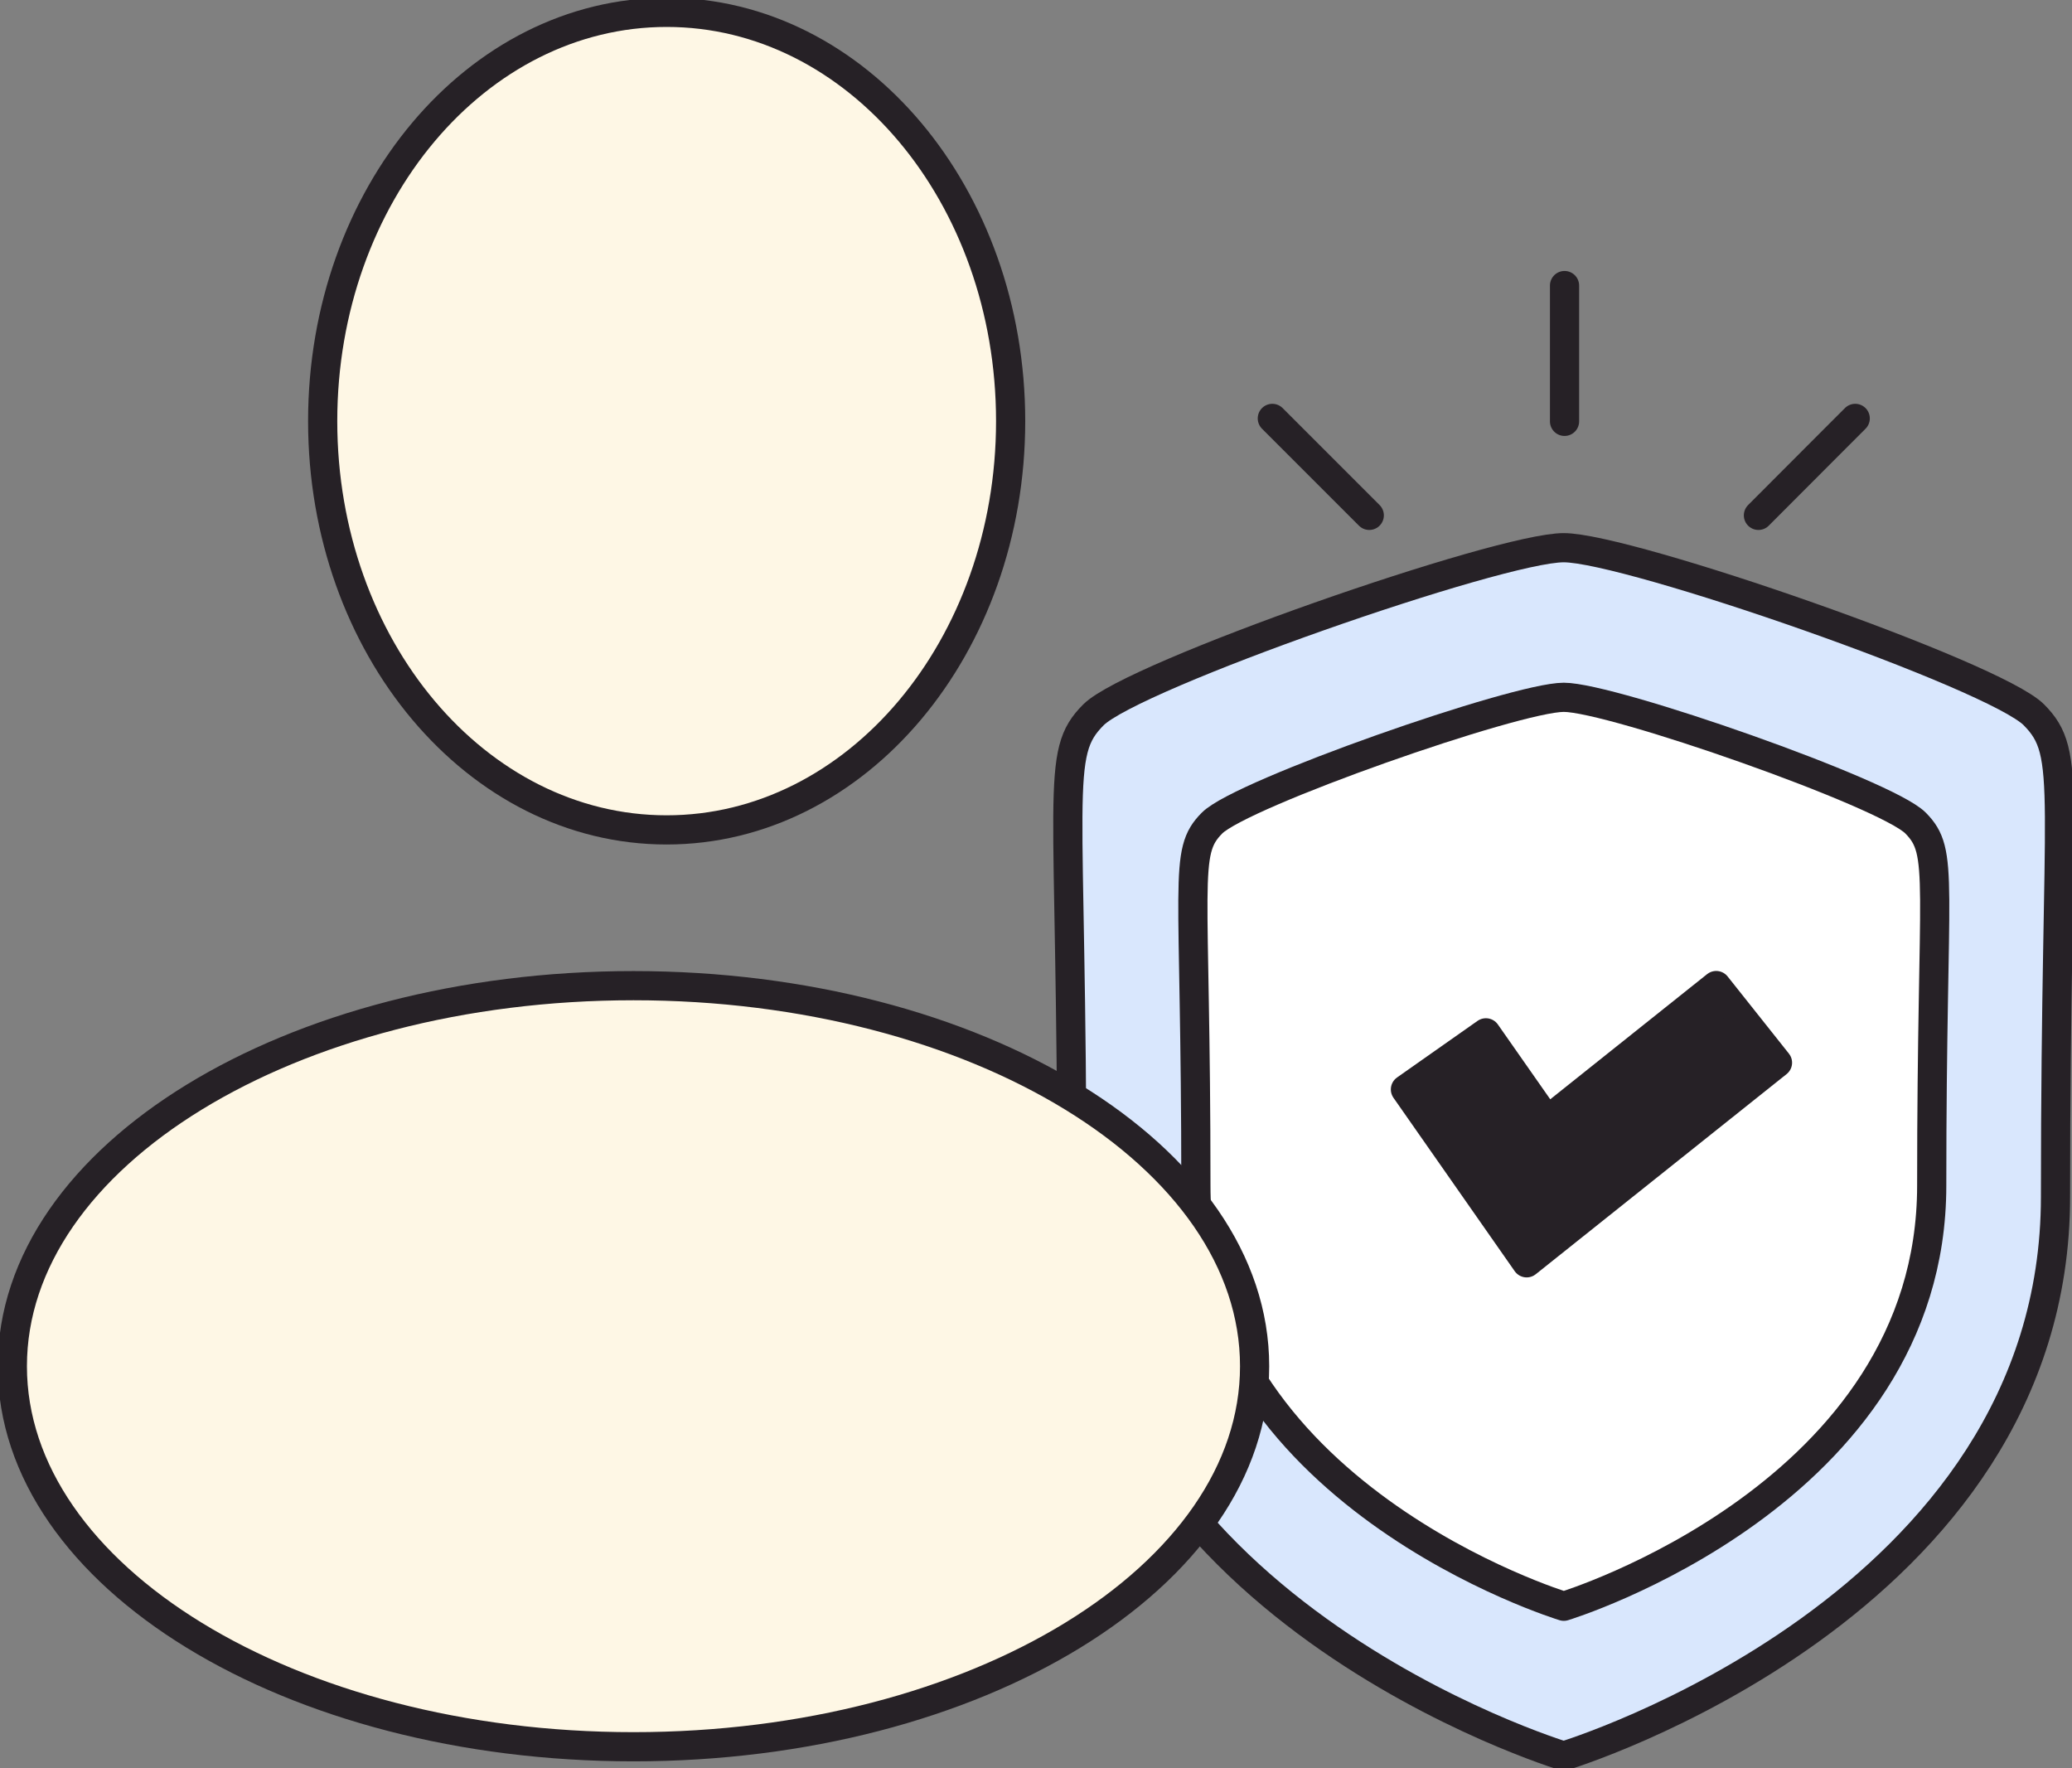
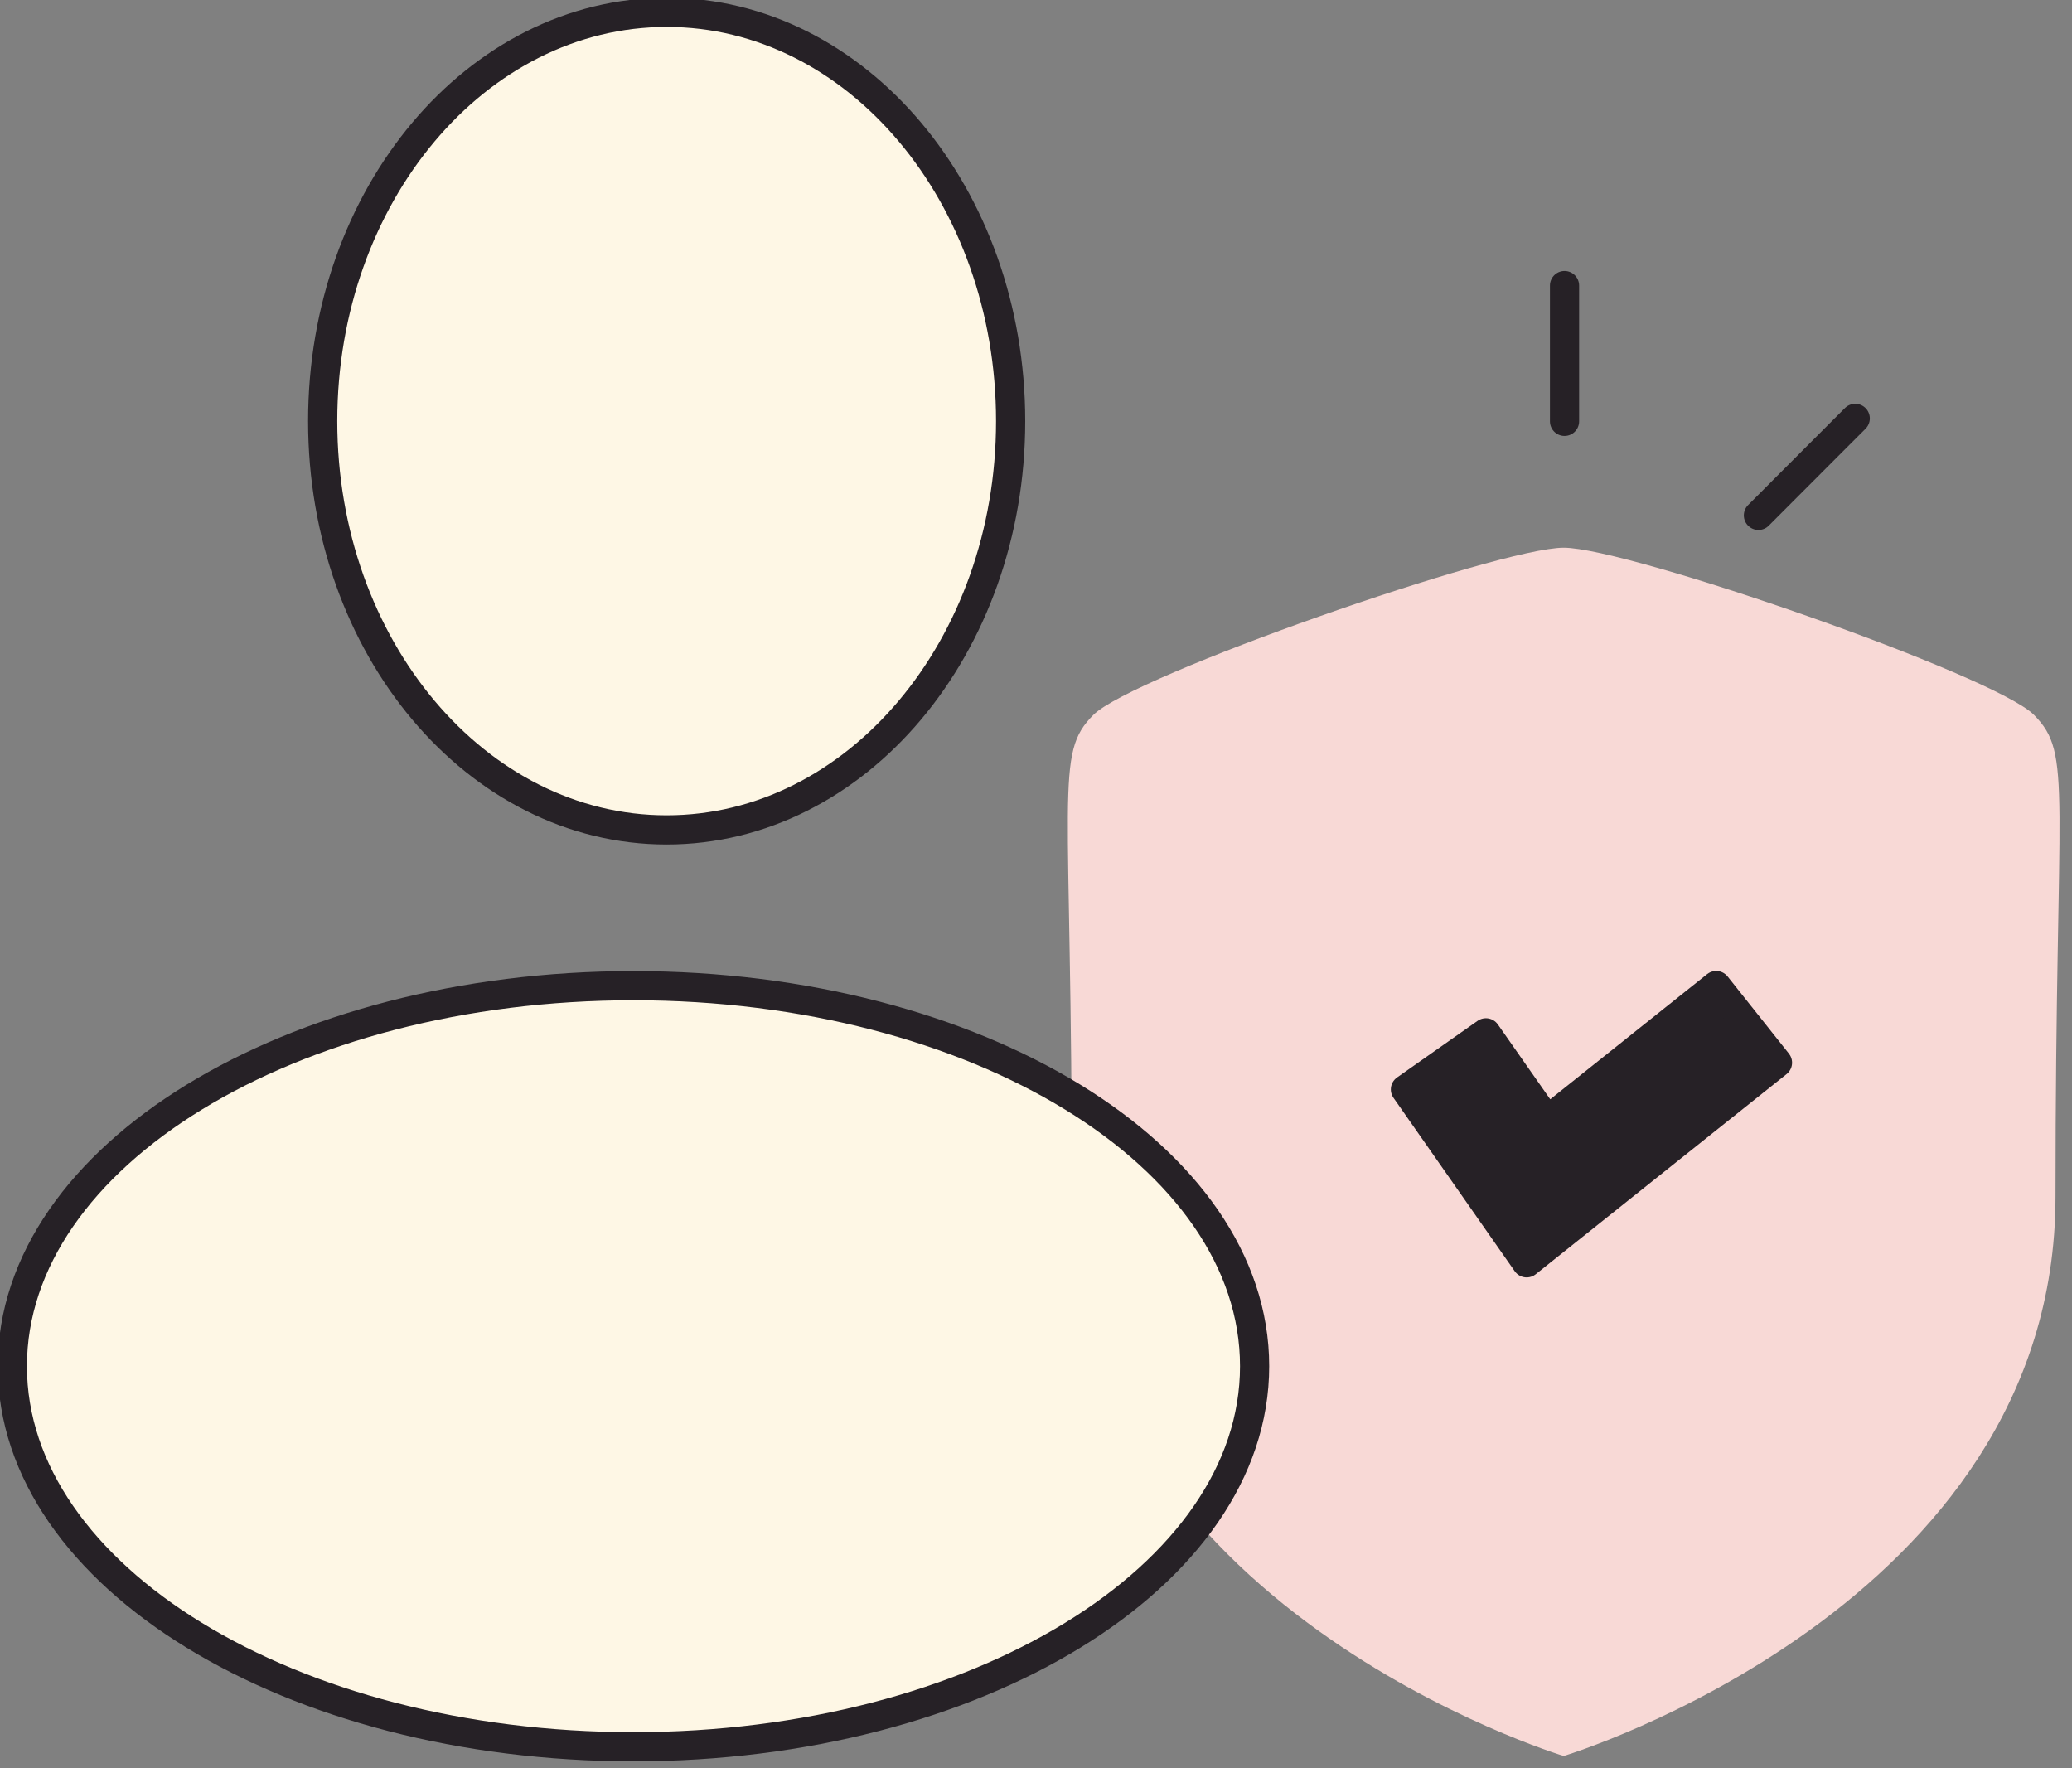
<svg xmlns="http://www.w3.org/2000/svg" width="71" height="60.588" viewBox="0 0 71 60.588">
  <rect x="0" y="0" width="71" height="60.588" fill="#808080" stroke="none" />
  <defs>
    <clipPath id="clip-path">
      <path id="Path_56377" data-name="Path 56377" d="M0-11.04H71V-71.628H0Z" transform="translate(0 71.628)" fill="none" />
    </clipPath>
  </defs>
  <g id="Group_29454" data-name="Group 29454" transform="translate(0 71.628)">
    <g id="Group_29456" data-name="Group 29456" transform="translate(0 -71.628)" clip-path="url(#clip-path)">
      <g id="Group_29454-2" data-name="Group 29454" transform="translate(36.594 18.766)">
        <path id="Path_56375" data-name="Path 56375" d="M-3.1-7.543s16.853-5.1,16.853-19.161.611-15.15-.74-16.512S-.886-48.943-3.1-48.943s-14.76,4.374-16.113,5.726-.74,2.45-.74,16.513S-3.1-7.543-3.1-7.543" transform="translate(20.088 48.943)" fill="#f8d9d6" />
      </g>
      <g id="Group_29455" data-name="Group 29455" transform="translate(36.594 18.766)">
-         <path id="Path_56376" data-name="Path 56376" d="M-3.1-7.543s16.853-5.1,16.853-19.161.611-15.15-.74-16.512S-.886-48.943-3.1-48.943s-14.76,4.374-16.113,5.726-.74,2.45-.74,16.513S-3.1-7.543-3.1-7.543Z" transform="translate(20.088 48.943)" fill="#d9e7fd" stroke="#262126" stroke-linecap="round" stroke-linejoin="round" stroke-width="1" />
-       </g>
+         </g>
      <g id="Group_29468" data-name="Group 29468" transform="translate(40.876 23.892)">
-         <path id="Path_56376-2" data-name="Path 56376" d="M-7.378-17.8S5.229-21.634,5.229-32.212s.457-11.4-.554-12.423-10.4-4.308-12.053-4.308-11.041,3.291-12.053,4.308-.554,1.844-.554,12.424S-7.378-17.8-7.378-17.8Z" transform="translate(20.088 48.943)" fill="#fff" stroke="#262126" stroke-linecap="round" stroke-linejoin="round" stroke-width="1" />
-       </g>
+         </g>
    </g>
    <g id="Group_29457" data-name="Group 29457" transform="translate(53.611 -61.84)">
-       <path id="Path_56378" data-name="Path 56378" d="M0-.847v0Z" transform="translate(0 5.496)" fill="#f4db93" />
-     </g>
+       </g>
    <g id="Group_29458" data-name="Group 29458" transform="translate(53.611 -61.841)">
      <path id="Path_56379" data-name="Path 56379" d="M0-.847V-5.5" transform="translate(0 5.497)" fill="none" stroke="#262126" stroke-linecap="round" stroke-linejoin="round" stroke-width="1" />
    </g>
    <g id="Group_29465" data-name="Group 29465" transform="translate(0 -71.628)" clip-path="url(#clip-path)">
      <g id="Group_29459" data-name="Group 29459" transform="translate(43.598 14.336)">
-         <path id="Path_56380" data-name="Path 56380" d="M-.6-.6-3.387-3.387l-.535-.535" transform="translate(3.922 3.922)" fill="#f4db93" stroke="#262126" stroke-linecap="round" stroke-linejoin="round" stroke-width="1" />
-       </g>
+         </g>
      <g id="Group_29460" data-name="Group 29460" transform="translate(60.255 14.336)">
        <path id="Path_56381" data-name="Path 56381" d="M0-.6,2.782-3.387l.535-.535" transform="translate(0 3.922)" fill="#f4db93" stroke="#262126" stroke-linecap="round" stroke-linejoin="round" stroke-width="1" />
      </g>
      <g id="Group_29461" data-name="Group 29461" transform="translate(0.423 33.772)">
        <path id="Path_56382" data-name="Path 56382" d="M-7.756-2.376c0,7.2-9.53,13.038-21.284,13.038S-50.324,4.825-50.324-2.376-40.8-15.415-29.04-15.415-7.756-9.577-7.756-2.376" transform="translate(50.324 15.415)" fill="#fef7e5" />
      </g>
      <g id="Group_29462" data-name="Group 29462" transform="translate(0.423 33.772)">
        <path id="Path_56383" data-name="Path 56383" d="M-7.756-2.376c0,7.2-9.53,13.038-21.284,13.038S-50.324,4.825-50.324-2.376-40.8-15.415-29.04-15.415-7.756-9.577-7.756-2.376Z" transform="translate(50.324 15.415)" fill="none" stroke="#262126" stroke-width="1" />
      </g>
      <g id="Group_29463" data-name="Group 29463" transform="translate(11.057 0.423)">
        <path id="Path_56384" data-name="Path 56384" d="M-4.3-2.552c0,7.736-5.278,14.006-11.789,14.006S-27.874,5.183-27.874-2.552-22.6-16.558-16.085-16.558-4.3-10.288-4.3-2.552" transform="translate(27.874 16.558)" fill="#fef7e5" />
      </g>
      <g id="Group_29464" data-name="Group 29464" transform="translate(11.057 0.423)">
        <path id="Path_56385" data-name="Path 56385" d="M-4.3-2.552c0,7.736-5.278,14.006-11.789,14.006S-27.874,5.183-27.874-2.552-22.6-16.558-16.085-16.558-4.3-10.288-4.3-2.552Z" transform="translate(27.874 16.558)" fill="none" stroke="#262126" stroke-width="1" />
      </g>
    </g>
    <g id="Group_29466" data-name="Group 29466" transform="translate(48.159 -37.857)">
      <path id="Path_56387" data-name="Path 56387" d="M-.757-1.731-4.911-7.672l2.758-1.939,2.1,3,5.791-4.62,2.1,2.643Z" transform="translate(4.911 11.228)" fill="#262126" />
    </g>
    <g id="Group_29467" data-name="Group 29467" transform="translate(48.159 -37.857)">
      <path id="Path_56388" data-name="Path 56388" d="M-.757-1.731-4.911-7.672l2.758-1.939,2.1,3,5.791-4.62,2.1,2.643Z" transform="translate(4.911 11.228)" fill="none" stroke="#262126" stroke-linejoin="round" stroke-width="1" />
    </g>
  </g>
</svg>